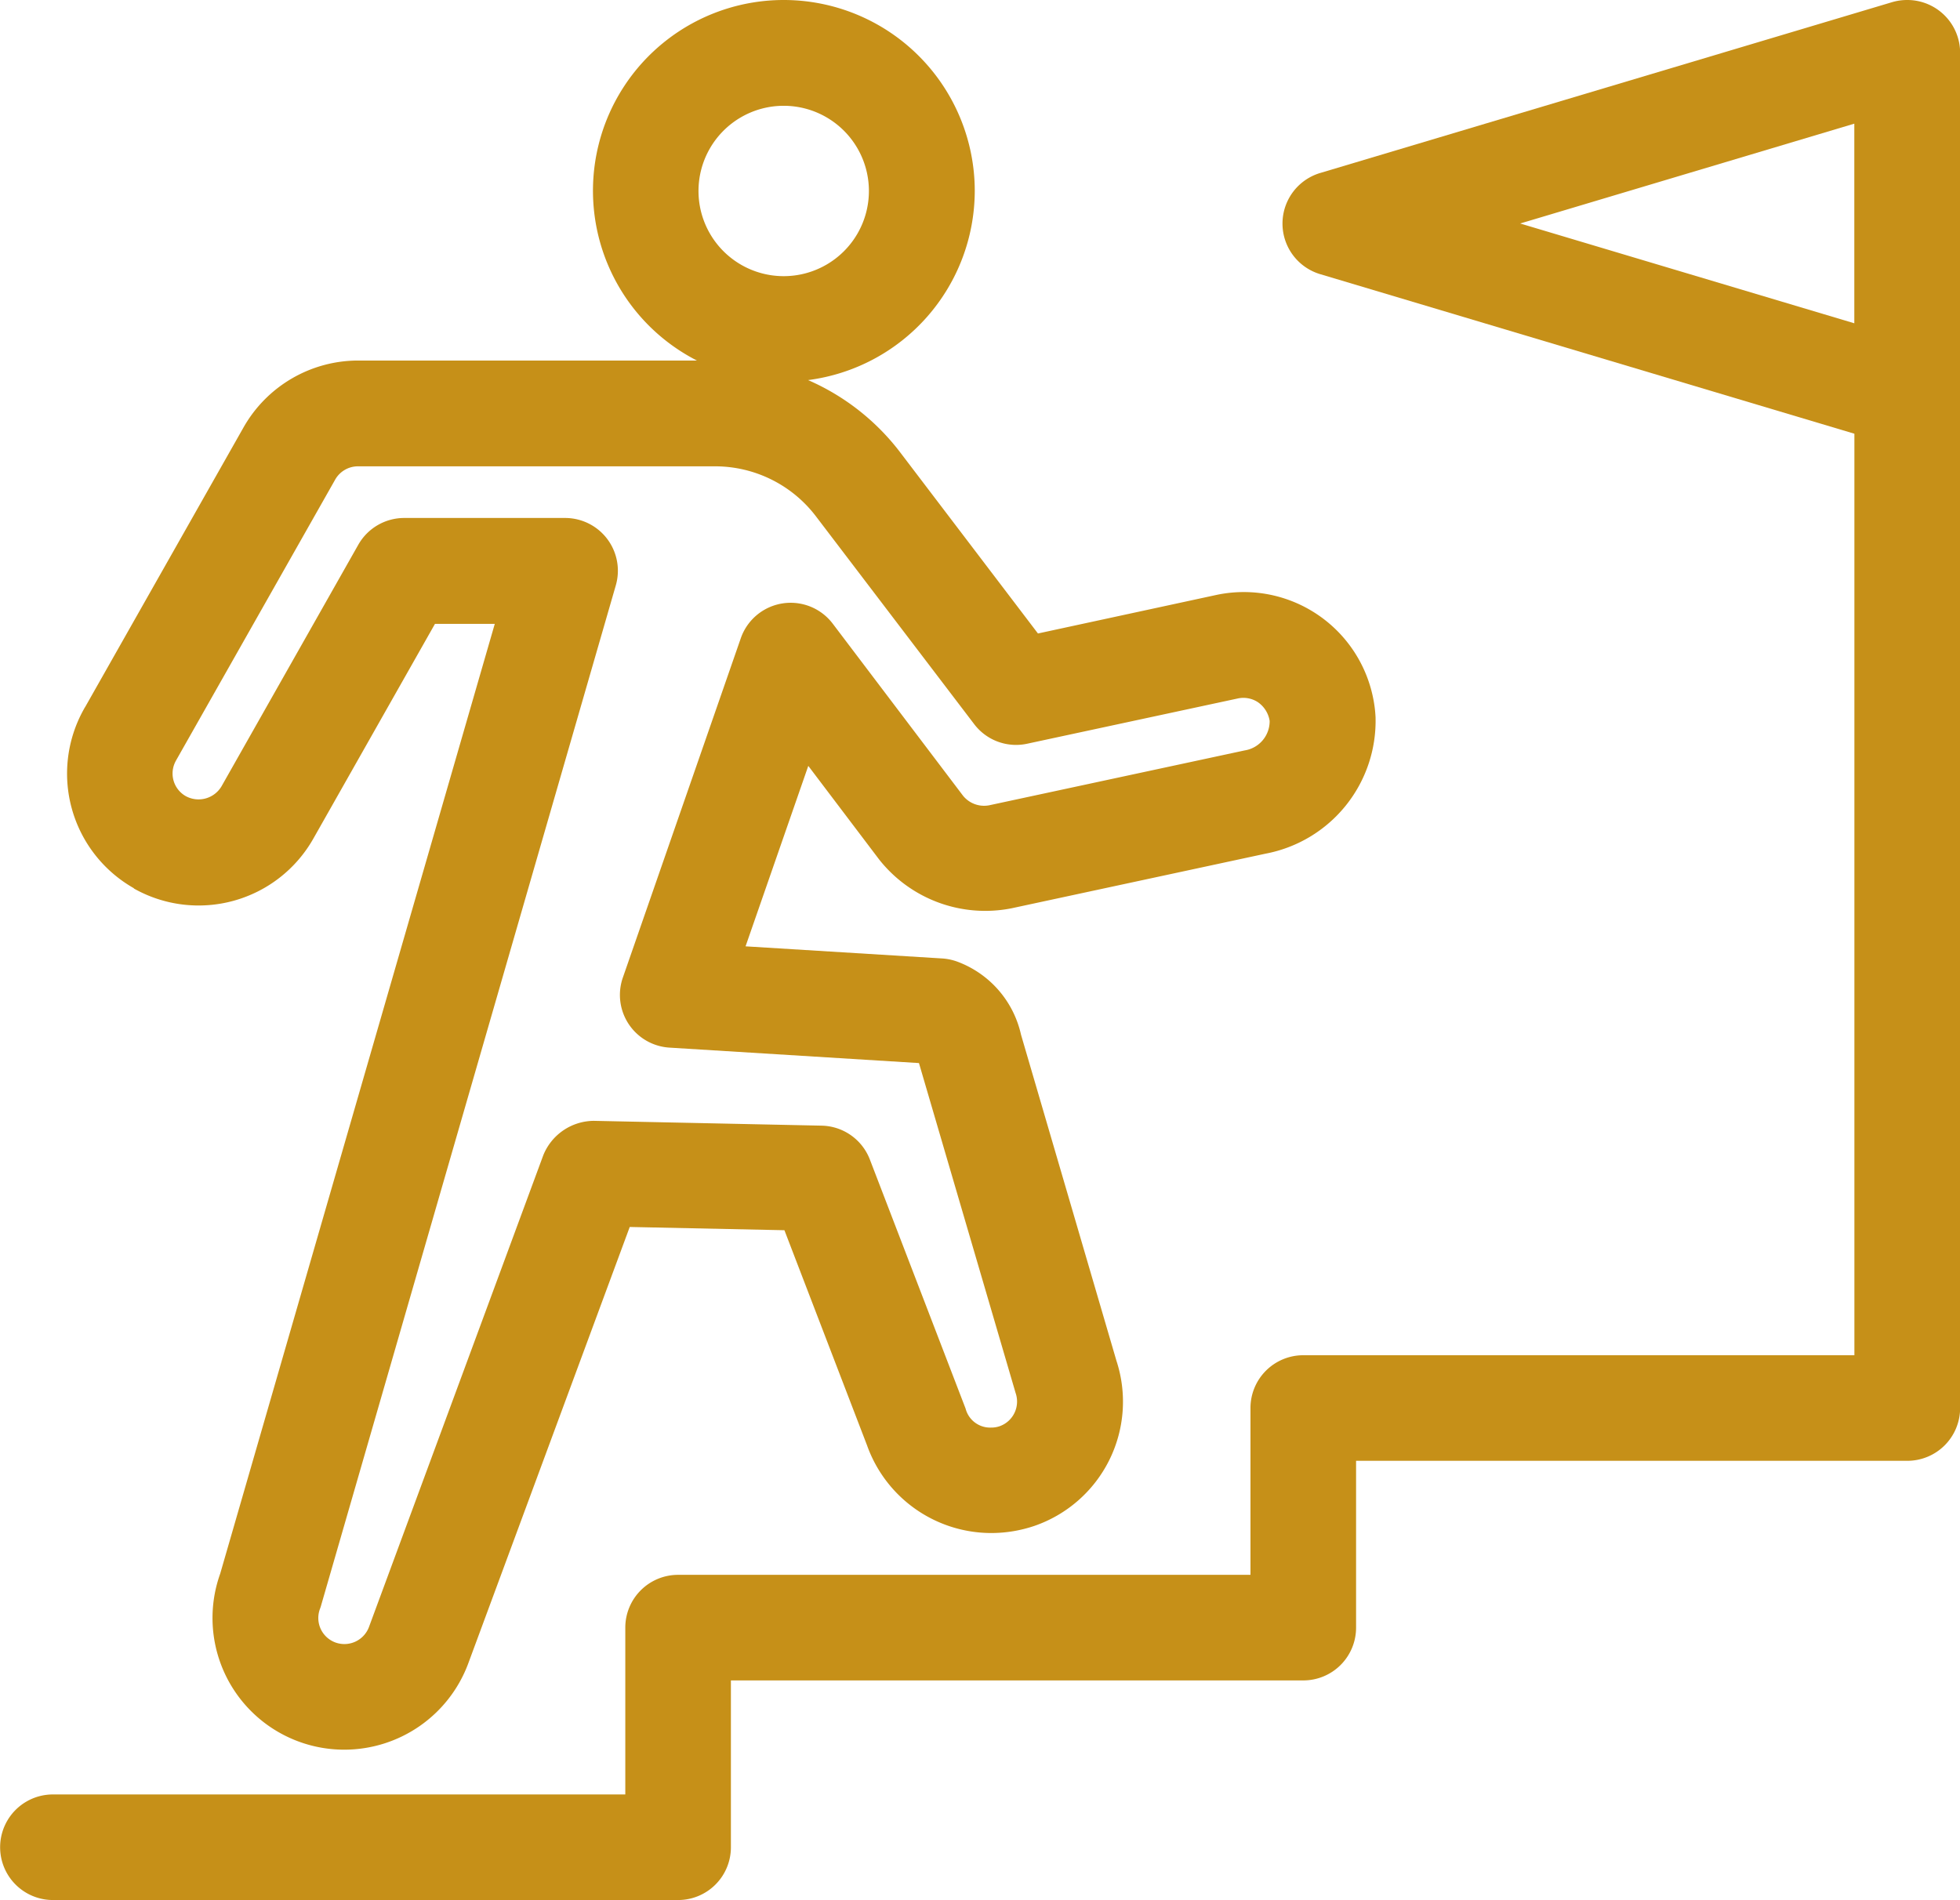
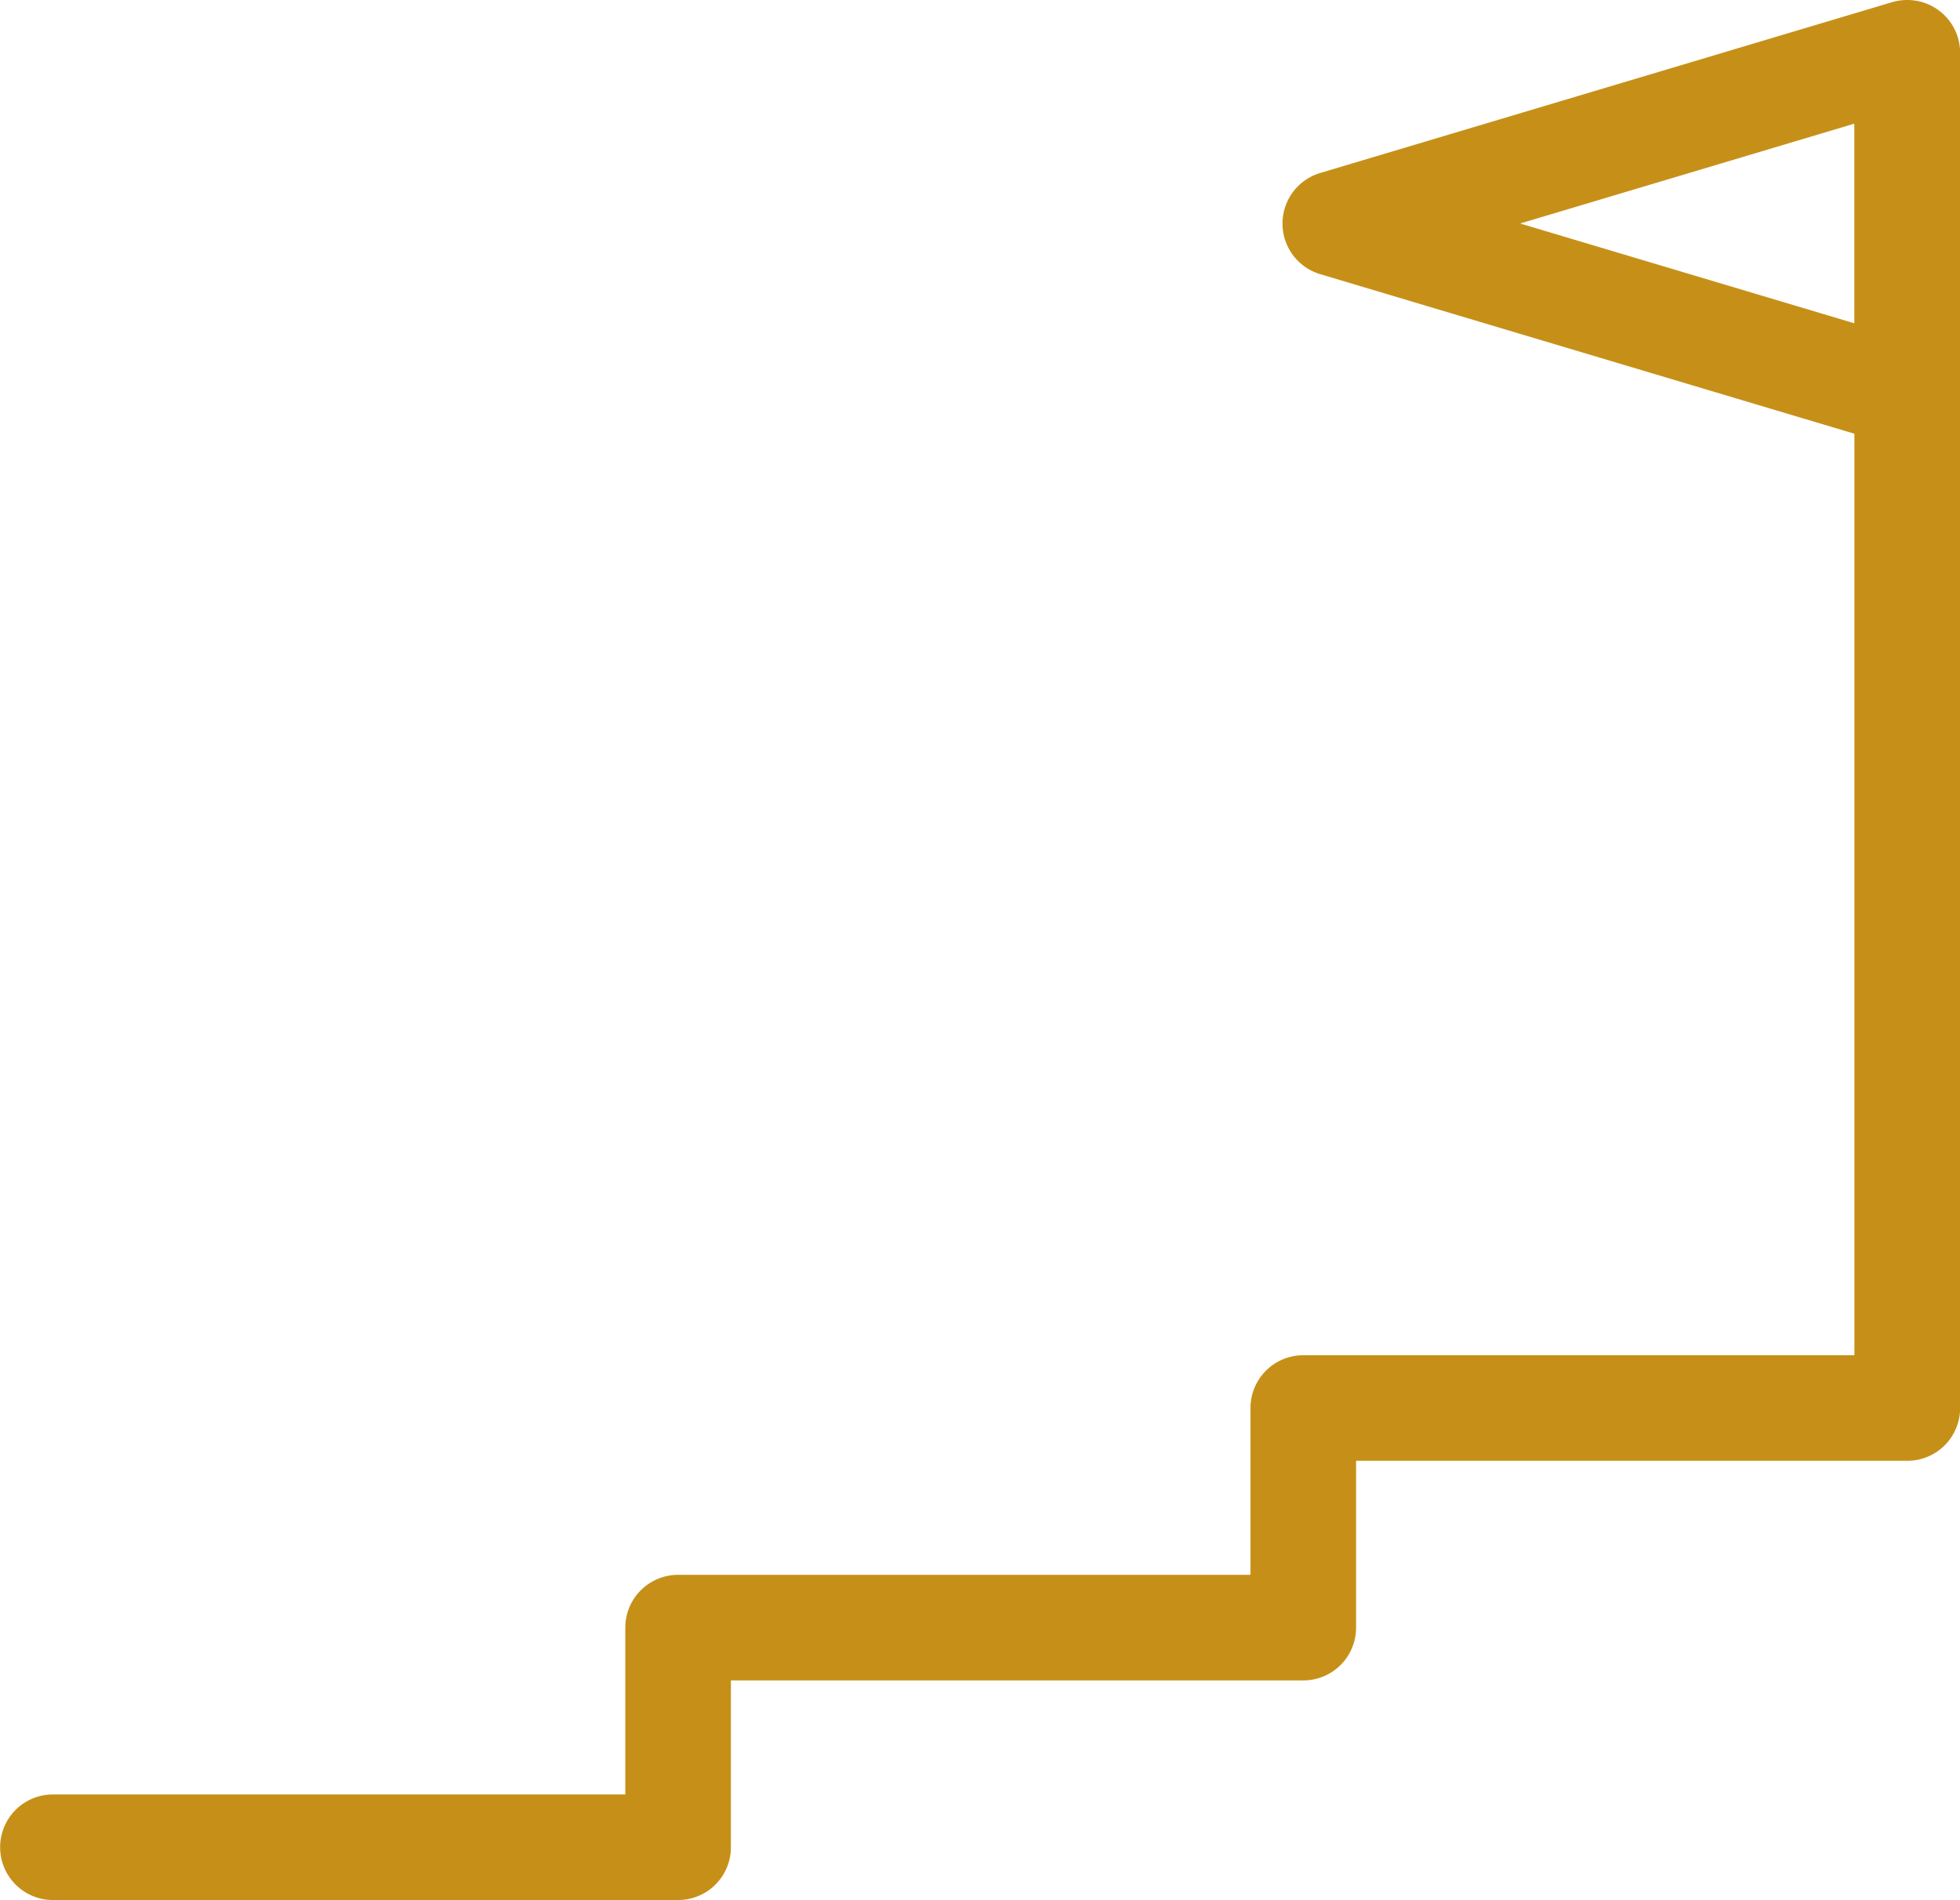
<svg xmlns="http://www.w3.org/2000/svg" width="46.4" height="44.99" viewBox="0 0 46.4 44.99">
  <g transform="translate(-103.547 0)" fill="#c69018">
-     <path d="M106.715,21.038a3.121,3.121,0,0,0,4.249-1.179l2.88-5.086h1.416l-6.5,22.489A3.118,3.118,0,0,0,111.7,41.43a3.132,3.132,0,0,0,2.925-2.023l3.83-10.354,3.662.077,1.954,5.089A3.124,3.124,0,0,0,127,36.3a3.186,3.186,0,0,0,1.038-.17,3.111,3.111,0,0,0,1.939-3.909L127.718,24.5a2.4,2.4,0,0,0-1.515-1.732,1.276,1.276,0,0,0-.351-.073l-4.655-.287,1.485-4.273,1.674,2.212a3.2,3.2,0,0,0,3.138,1.16l6.017-1.294a3.2,3.2,0,0,0,2.6-3.231,3.006,3.006,0,0,0-.064-.486,3.123,3.123,0,0,0-3.707-2.408L128.119,15l-3.27-4.3A5.5,5.5,0,0,0,122.677,9a4.526,4.526,0,0,0,3.946-4.479v0A4.523,4.523,0,0,0,122.105,0h0a4.516,4.516,0,0,0-2.06,8.537h-8.019a3.122,3.122,0,0,0-2.713,1.582l-3.742,6.608c-.012.02-.025.04-.036.061a3.121,3.121,0,0,0,1.183,4.245M122.1,2.505h0a2.017,2.017,0,1,1,0,4.034h0a2.017,2.017,0,1,1,0-4.034M107.7,18.033l.007-.013,3.775-6.664a.62.62,0,0,1,.539-.314h8.461a3,3,0,0,1,2.375,1.176l3.751,4.927a1.244,1.244,0,0,0,1.257.465l4.988-1.072a.626.626,0,0,1,.47.087.664.664,0,0,1,.281.444.7.7,0,0,1-.592.7l-6.052,1.3a.641.641,0,0,1-.616-.229l-3.083-4.072a1.25,1.25,0,0,0-2.177.345l-2.792,8.035a1.25,1.25,0,0,0,1.1,1.658l5.91.366,2.288,7.812a.619.619,0,0,1-.373.785.588.588,0,0,1-.205.034.6.6,0,0,1-.606-.449l-2.267-5.9a1.25,1.25,0,0,0-1.14-.8l-5.391-.114a1.3,1.3,0,0,0-1.2.816L112.28,38.53a.622.622,0,0,1-.8.359.617.617,0,0,1-.358-.794c.012-.032.023-.064.032-.1l6.97-24.13a1.249,1.249,0,0,0-1.2-1.6h-3.807a1.249,1.249,0,0,0-1.088.634l-3.238,5.72a.632.632,0,0,1-.845.233.616.616,0,0,1-.241-.827" />
    <path d="M148.7,0h-.005a1.256,1.256,0,0,0-.358.052L134.808,4.094a1.25,1.25,0,0,0,0,2.4l12.639,3.776V32.09H134.4a1.25,1.25,0,0,0-1.25,1.25v3.95H119.6a1.25,1.25,0,0,0-1.25,1.25v3.95H104.8a1.25,1.25,0,0,0,0,2.5h14.8a1.249,1.249,0,0,0,1.25-1.25V39.79H134.4a1.249,1.249,0,0,0,1.25-1.25V34.59H148.7a1.25,1.25,0,0,0,1.25-1.25V1.25A1.25,1.25,0,0,0,148.7,0m-1.255,7.655-7.91-2.363,7.91-2.364Z" />
  </g>
</svg>